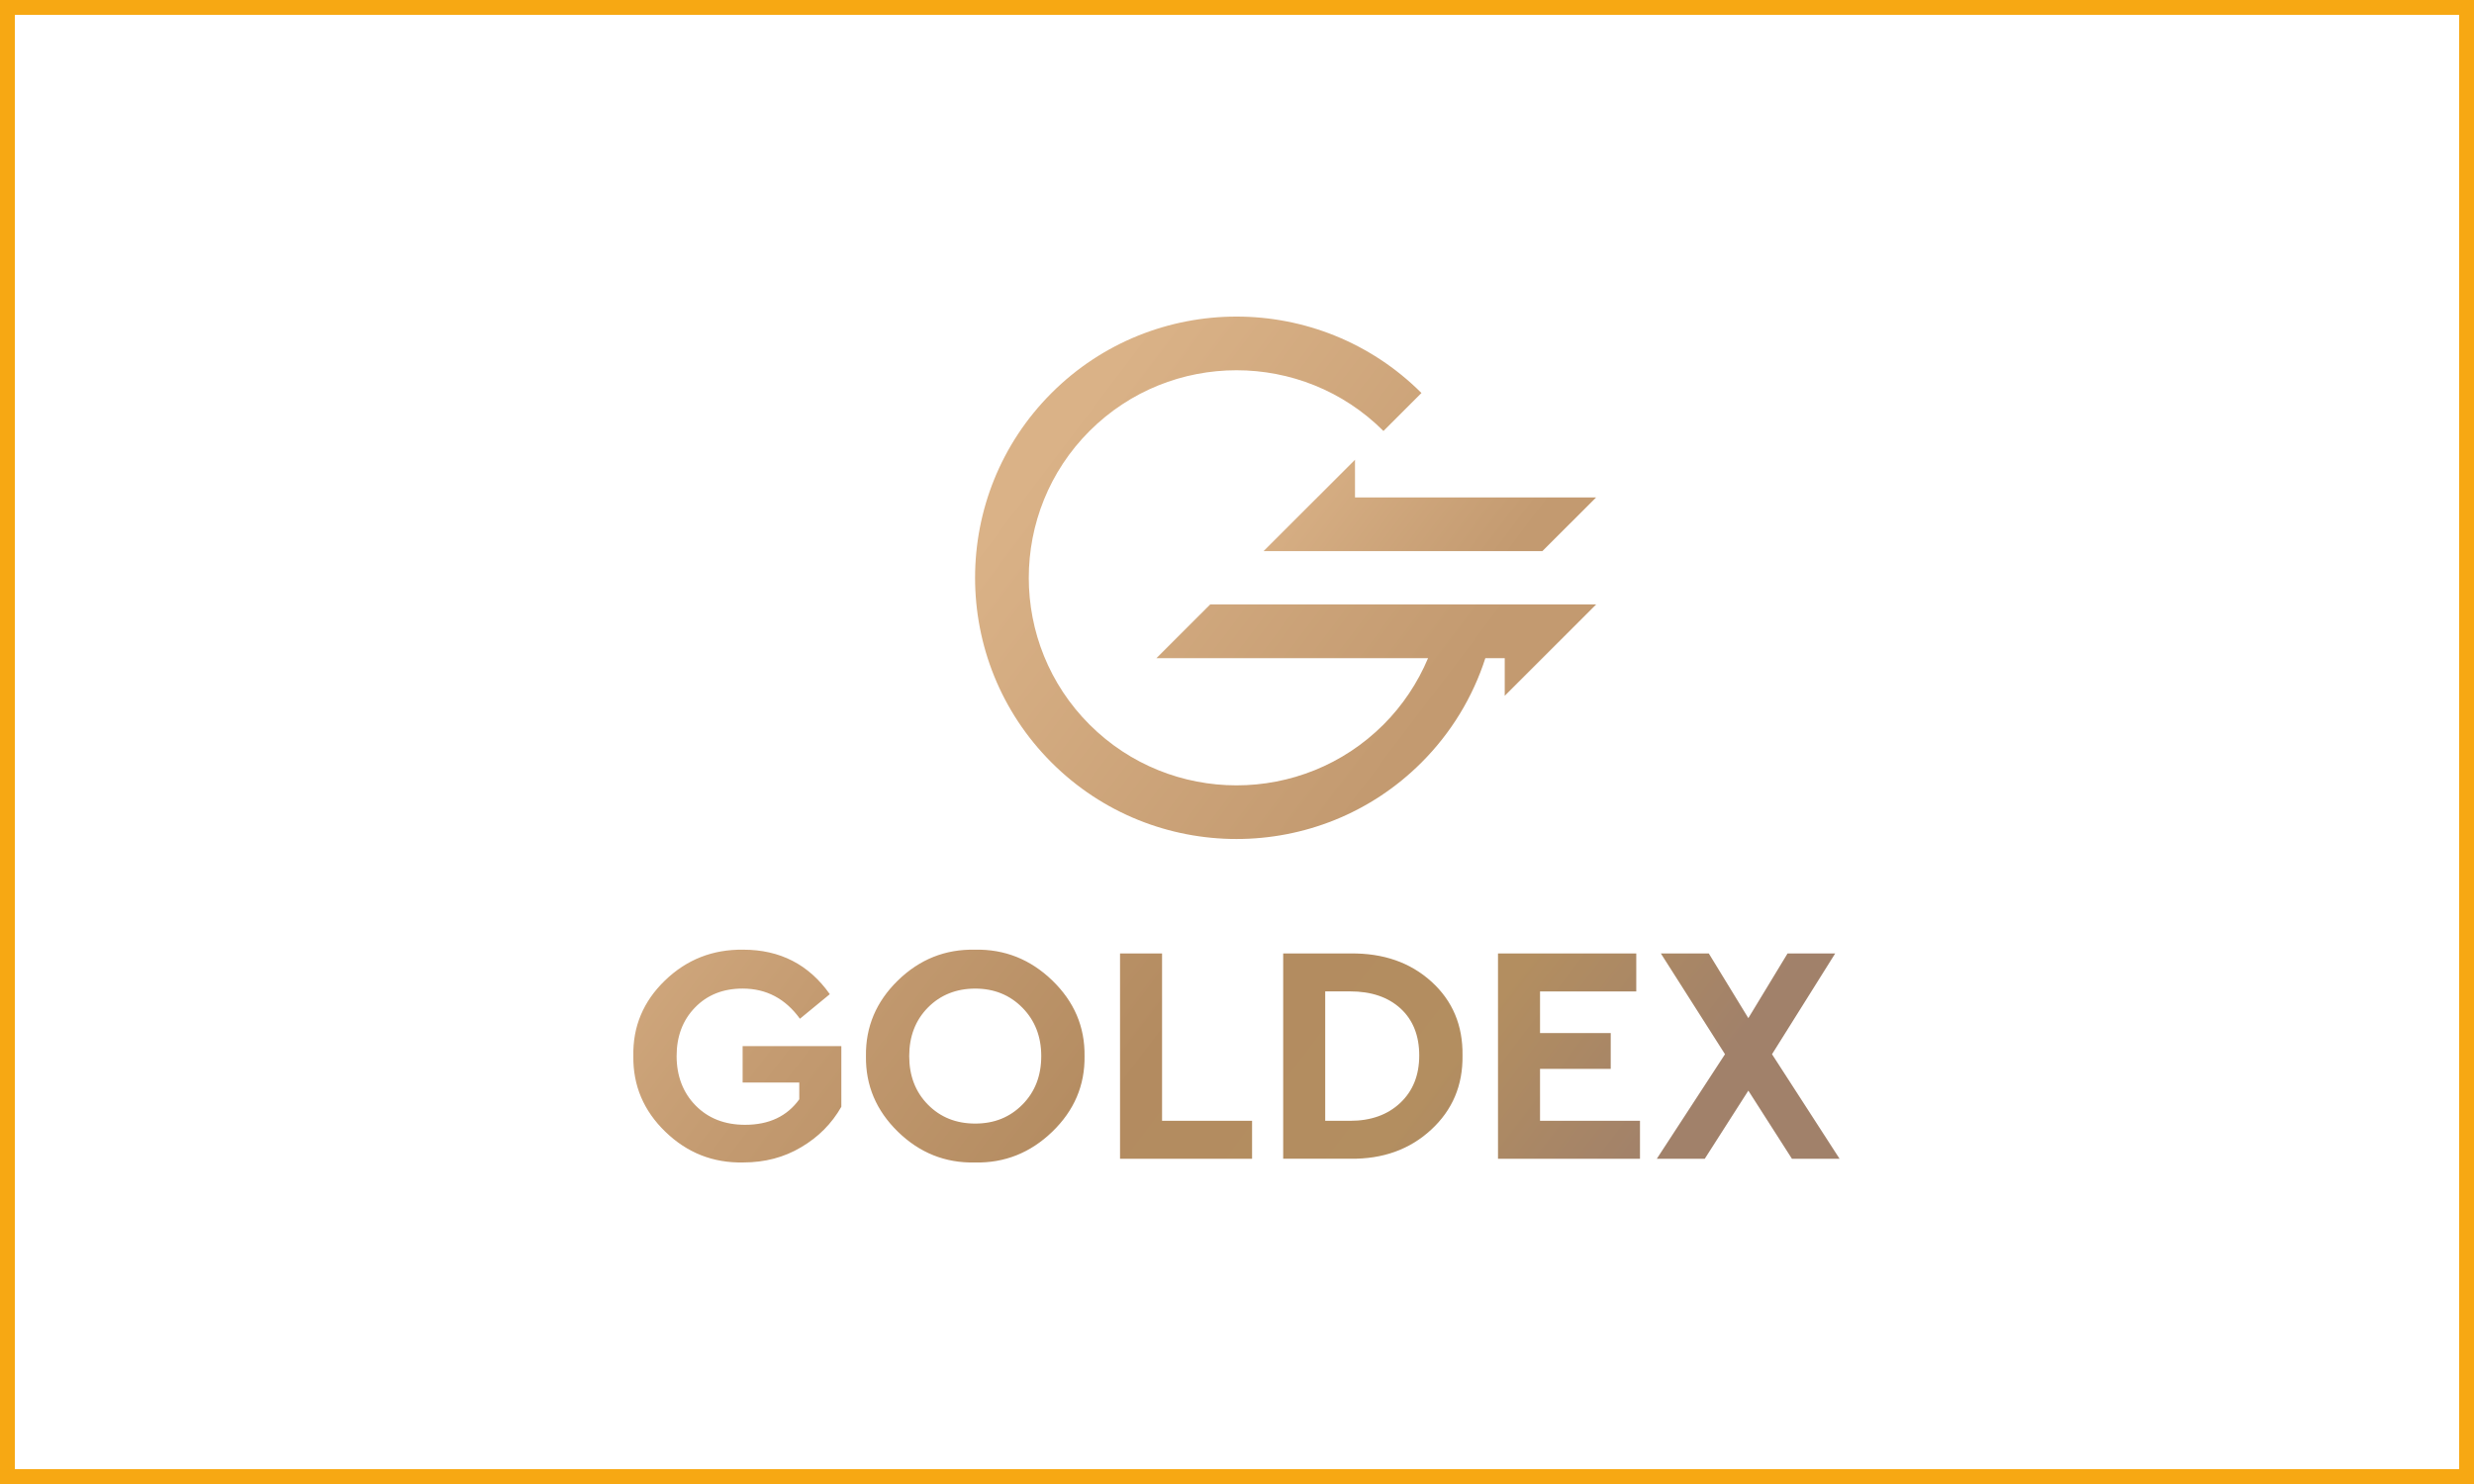
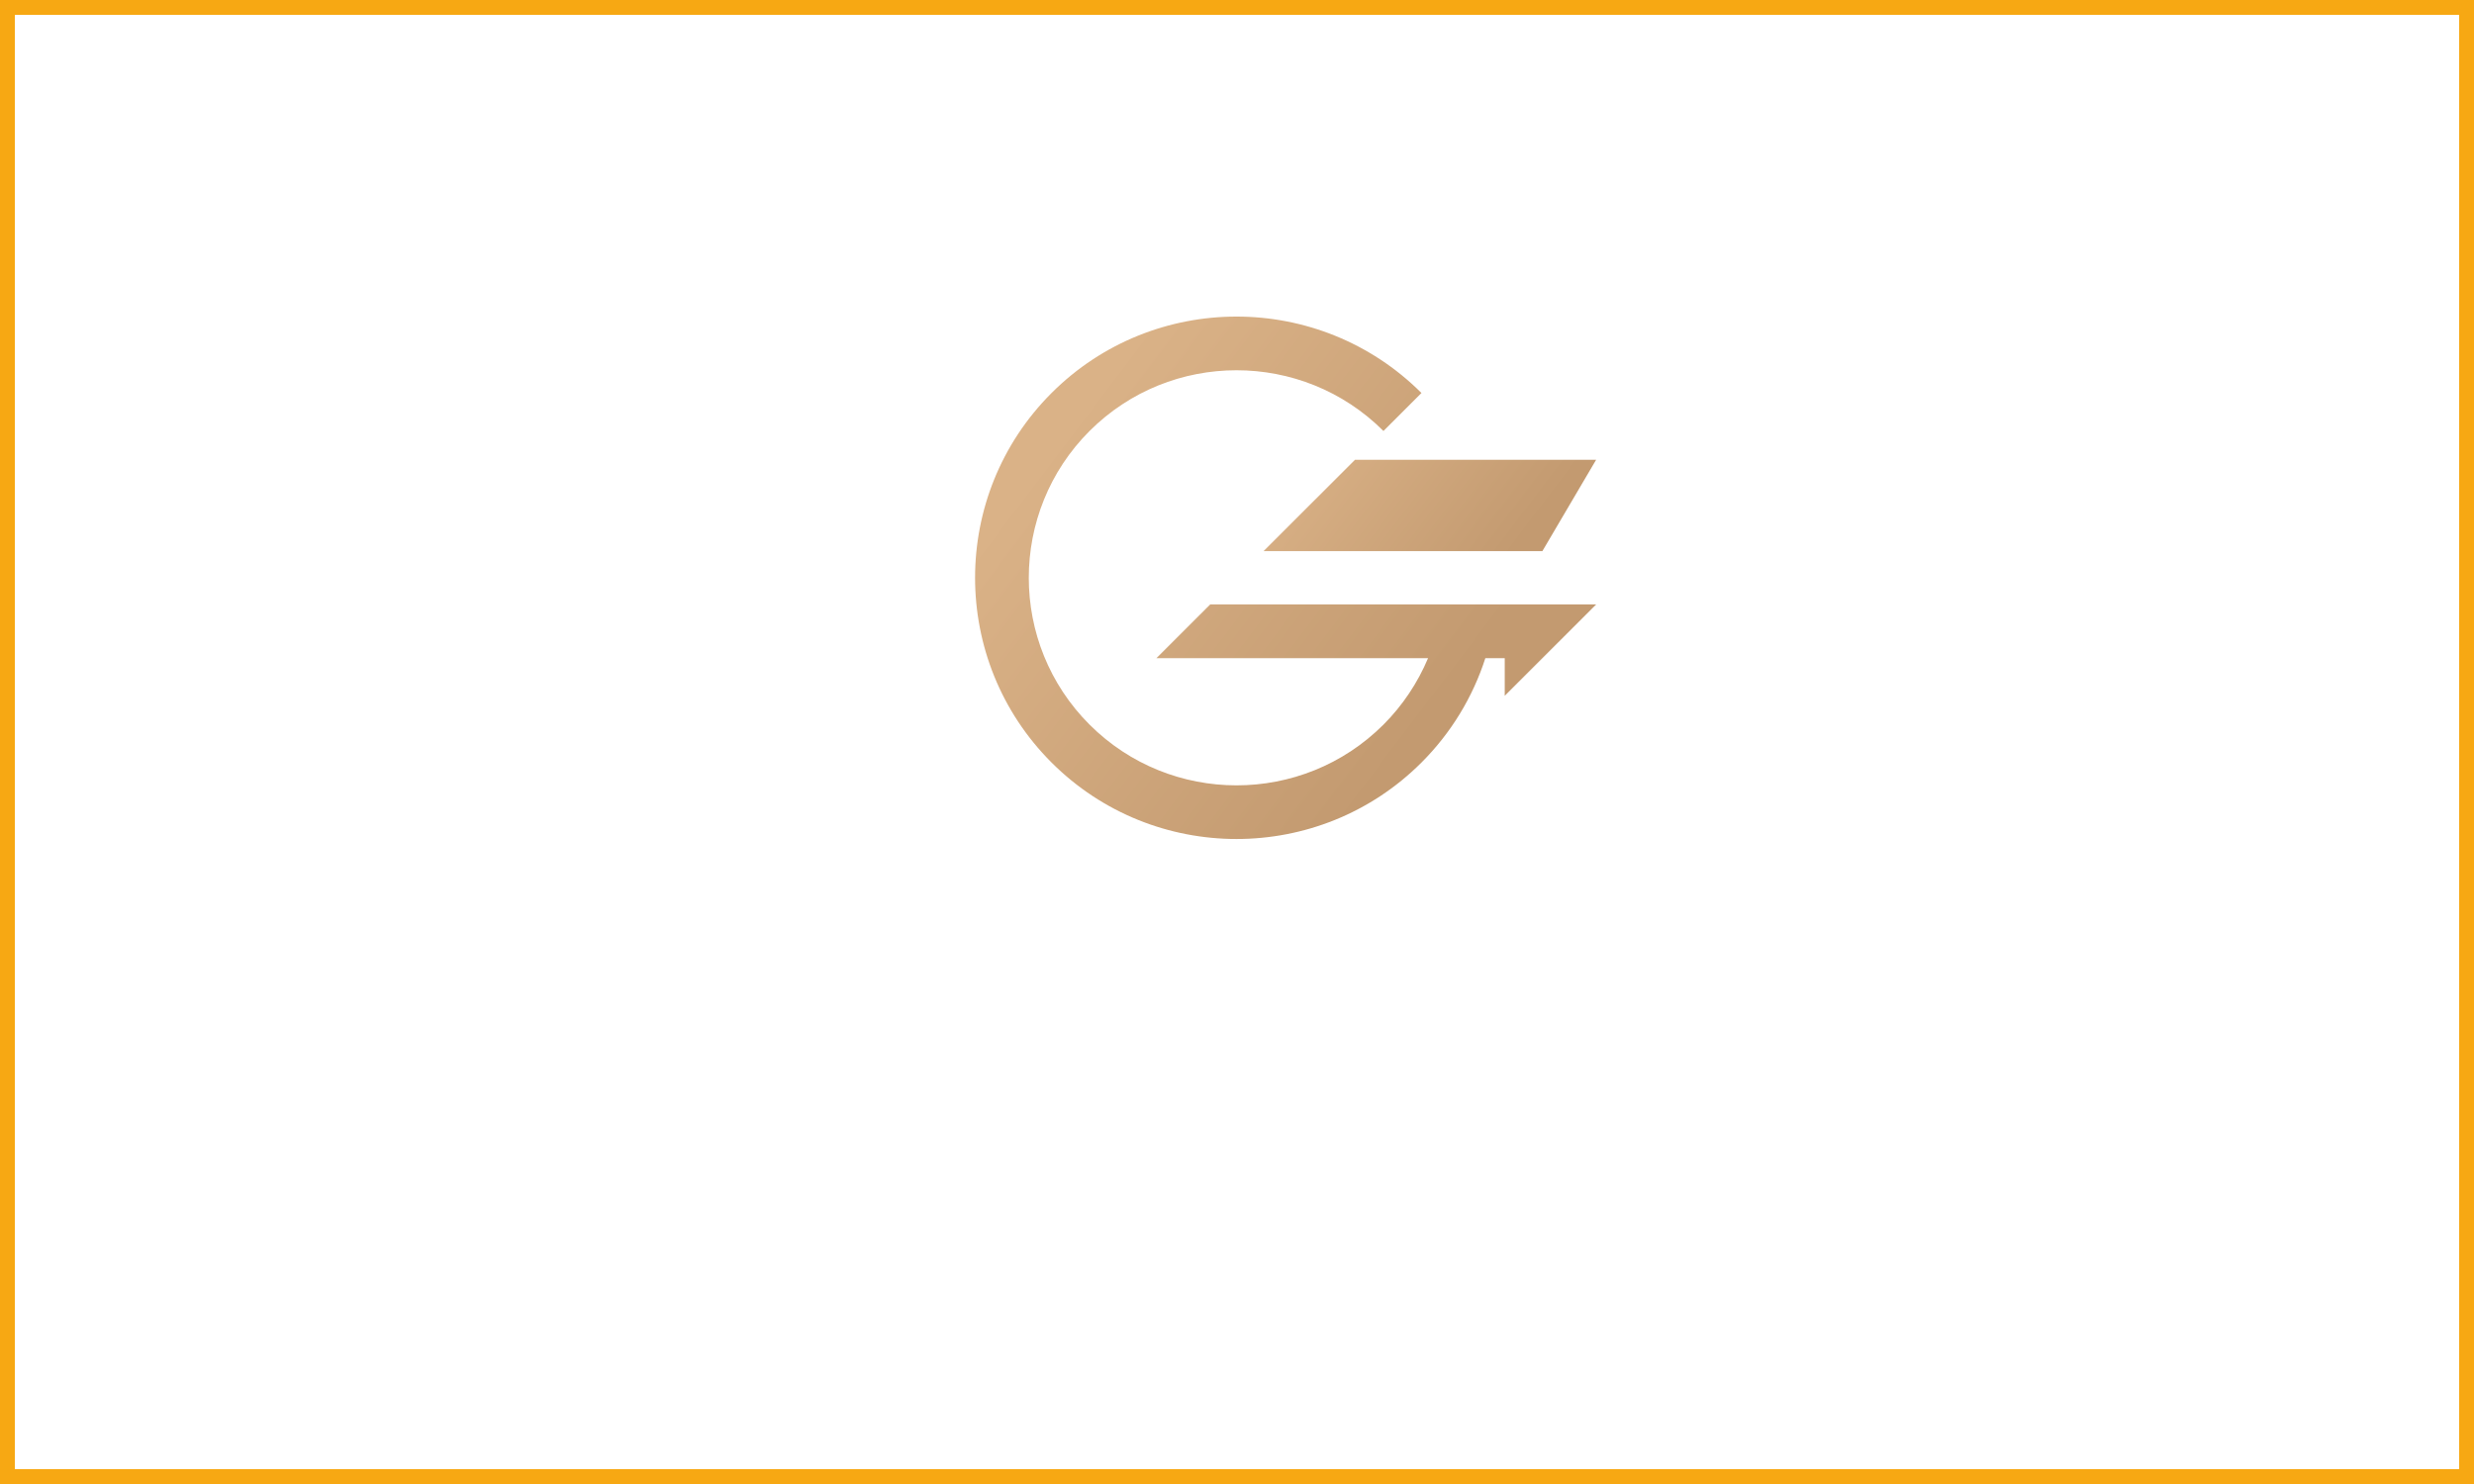
<svg xmlns="http://www.w3.org/2000/svg" width="500" height="300" viewBox="0 0 500 300" fill="none">
  <rect x="1.5" y="1.5" width="497" height="297" stroke="#F7A813" stroke-width="3" />
  <path fill-rule="evenodd" clip-rule="evenodd" d="M233.722 133.053H288.613C286.514 138.039 283.476 142.612 279.599 146.489C263.225 162.856 236.579 162.856 220.205 146.489C203.825 130.121 203.825 103.494 220.205 87.126C236.579 70.759 263.225 70.759 279.599 87.126L287.278 79.447C266.664 58.851 233.133 58.851 212.525 79.447C191.911 100.042 191.911 133.56 212.525 154.156C222.829 164.454 236.366 169.609 249.902 169.609C263.438 169.609 276.974 164.46 287.278 154.156C293.229 148.212 297.639 140.977 300.194 133.047H304.109V140.657L322.588 122.191H244.584L233.722 133.047V133.053Z" fill="url(#paint0_linear_7411_432)" />
-   <path fill-rule="evenodd" clip-rule="evenodd" d="M255.369 111.411L273.848 92.945V100.556H322.581L311.719 111.411H255.369Z" fill="url(#paint1_linear_7411_432)" />
-   <path fill-rule="evenodd" clip-rule="evenodd" d="M371.783 234.252H362.155L353.342 220.478L344.535 234.252H334.845L348.625 213.118L335.659 192.742H345.349L353.342 205.821L361.272 192.742H370.9L358.128 213.118L371.783 234.252ZM302.749 234.252V192.748H330.692V200.421H311.243V208.846H325.531V216.075H311.243V226.579H331.444V234.252H302.749ZM267.828 226.579H272.864C277.061 226.579 280.431 225.37 282.993 222.959C285.555 220.547 286.832 217.353 286.832 213.369C286.832 209.385 285.573 206.178 283.055 203.873C280.537 201.568 277.136 200.415 272.864 200.415H267.828V226.579ZM259.334 234.252V192.748H272.927C279.554 192.667 285.01 194.558 289.288 198.436C293.566 202.313 295.664 207.293 295.577 213.369C295.664 219.407 293.541 224.418 289.219 228.396C284.903 232.38 279.466 234.328 272.92 234.246H259.328L259.334 234.252ZM226.361 234.252V192.748H234.855V226.579H253.045V234.252H226.367H226.361ZM210.438 213.494C210.438 209.554 209.167 206.291 206.63 203.716C204.093 201.142 200.911 199.851 197.096 199.851C193.281 199.851 190.049 201.129 187.531 203.685C185.013 206.24 183.754 209.516 183.754 213.494C183.754 217.472 185.013 220.748 187.531 223.303C190.049 225.865 193.238 227.137 197.096 227.137C200.955 227.137 204.093 225.859 206.63 223.303C209.167 220.748 210.438 217.478 210.438 213.494ZM175.01 213.494C174.928 207.581 177.077 202.488 181.462 198.21C185.846 193.938 191.039 191.859 197.034 191.984C203.034 191.859 208.246 193.932 212.674 198.21C217.097 202.488 219.27 207.581 219.189 213.494C219.27 219.407 217.103 224.5 212.674 228.778C208.246 233.056 203.034 235.129 197.034 235.004C191.033 235.129 185.846 233.056 181.462 228.778C177.077 224.5 174.928 219.407 175.01 213.494ZM127.999 213.494C127.874 207.543 130.004 202.445 134.389 198.21C138.773 193.976 144.047 191.902 150.211 191.984C157.64 191.984 163.465 194.978 167.706 200.979L161.668 205.946C158.73 201.881 154.871 199.845 150.086 199.845C146.14 199.845 142.932 201.123 140.458 203.679C137.978 206.234 136.744 209.51 136.744 213.488C136.744 217.465 138.022 220.885 140.583 223.485C143.139 226.091 146.478 227.387 150.587 227.387C155.41 227.387 159.062 225.671 161.536 222.232V218.837H150.086V211.477H170.036V223.742C168.107 227.137 165.401 229.862 161.918 231.916C158.473 233.971 154.577 234.998 150.211 234.998C144.129 235.123 138.886 233.062 134.482 228.803C130.085 224.556 127.918 219.451 127.999 213.494Z" fill="url(#paint2_linear_7411_432)" />
+   <path fill-rule="evenodd" clip-rule="evenodd" d="M255.369 111.411L273.848 92.945H322.581L311.719 111.411H255.369Z" fill="url(#paint1_linear_7411_432)" />
  <defs>
    <linearGradient id="paint0_linear_7411_432" x1="209.437" y1="86.168" x2="288.074" y2="145.718" gradientUnits="userSpaceOnUse">
      <stop offset="0.05" stop-color="#DAB287" />
      <stop offset="1" stop-color="#C39A70" />
    </linearGradient>
    <linearGradient id="paint1_linear_7411_432" x1="261.195" y1="84.946" x2="302.279" y2="116.059" gradientUnits="userSpaceOnUse">
      <stop offset="0.05" stop-color="#DAB287" />
      <stop offset="1" stop-color="#C39A70" />
    </linearGradient>
    <linearGradient id="paint2_linear_7411_432" x1="130.586" y1="118.415" x2="315.176" y2="258.206" gradientUnits="userSpaceOnUse">
      <stop offset="0.06" stop-color="#DAB287" />
      <stop offset="0.35" stop-color="#C39A70" />
      <stop offset="0.6" stop-color="#B38B60" />
      <stop offset="0.81" stop-color="#B38E60" />
      <stop offset="1" stop-color="#A1816A" />
    </linearGradient>
  </defs>
</svg>